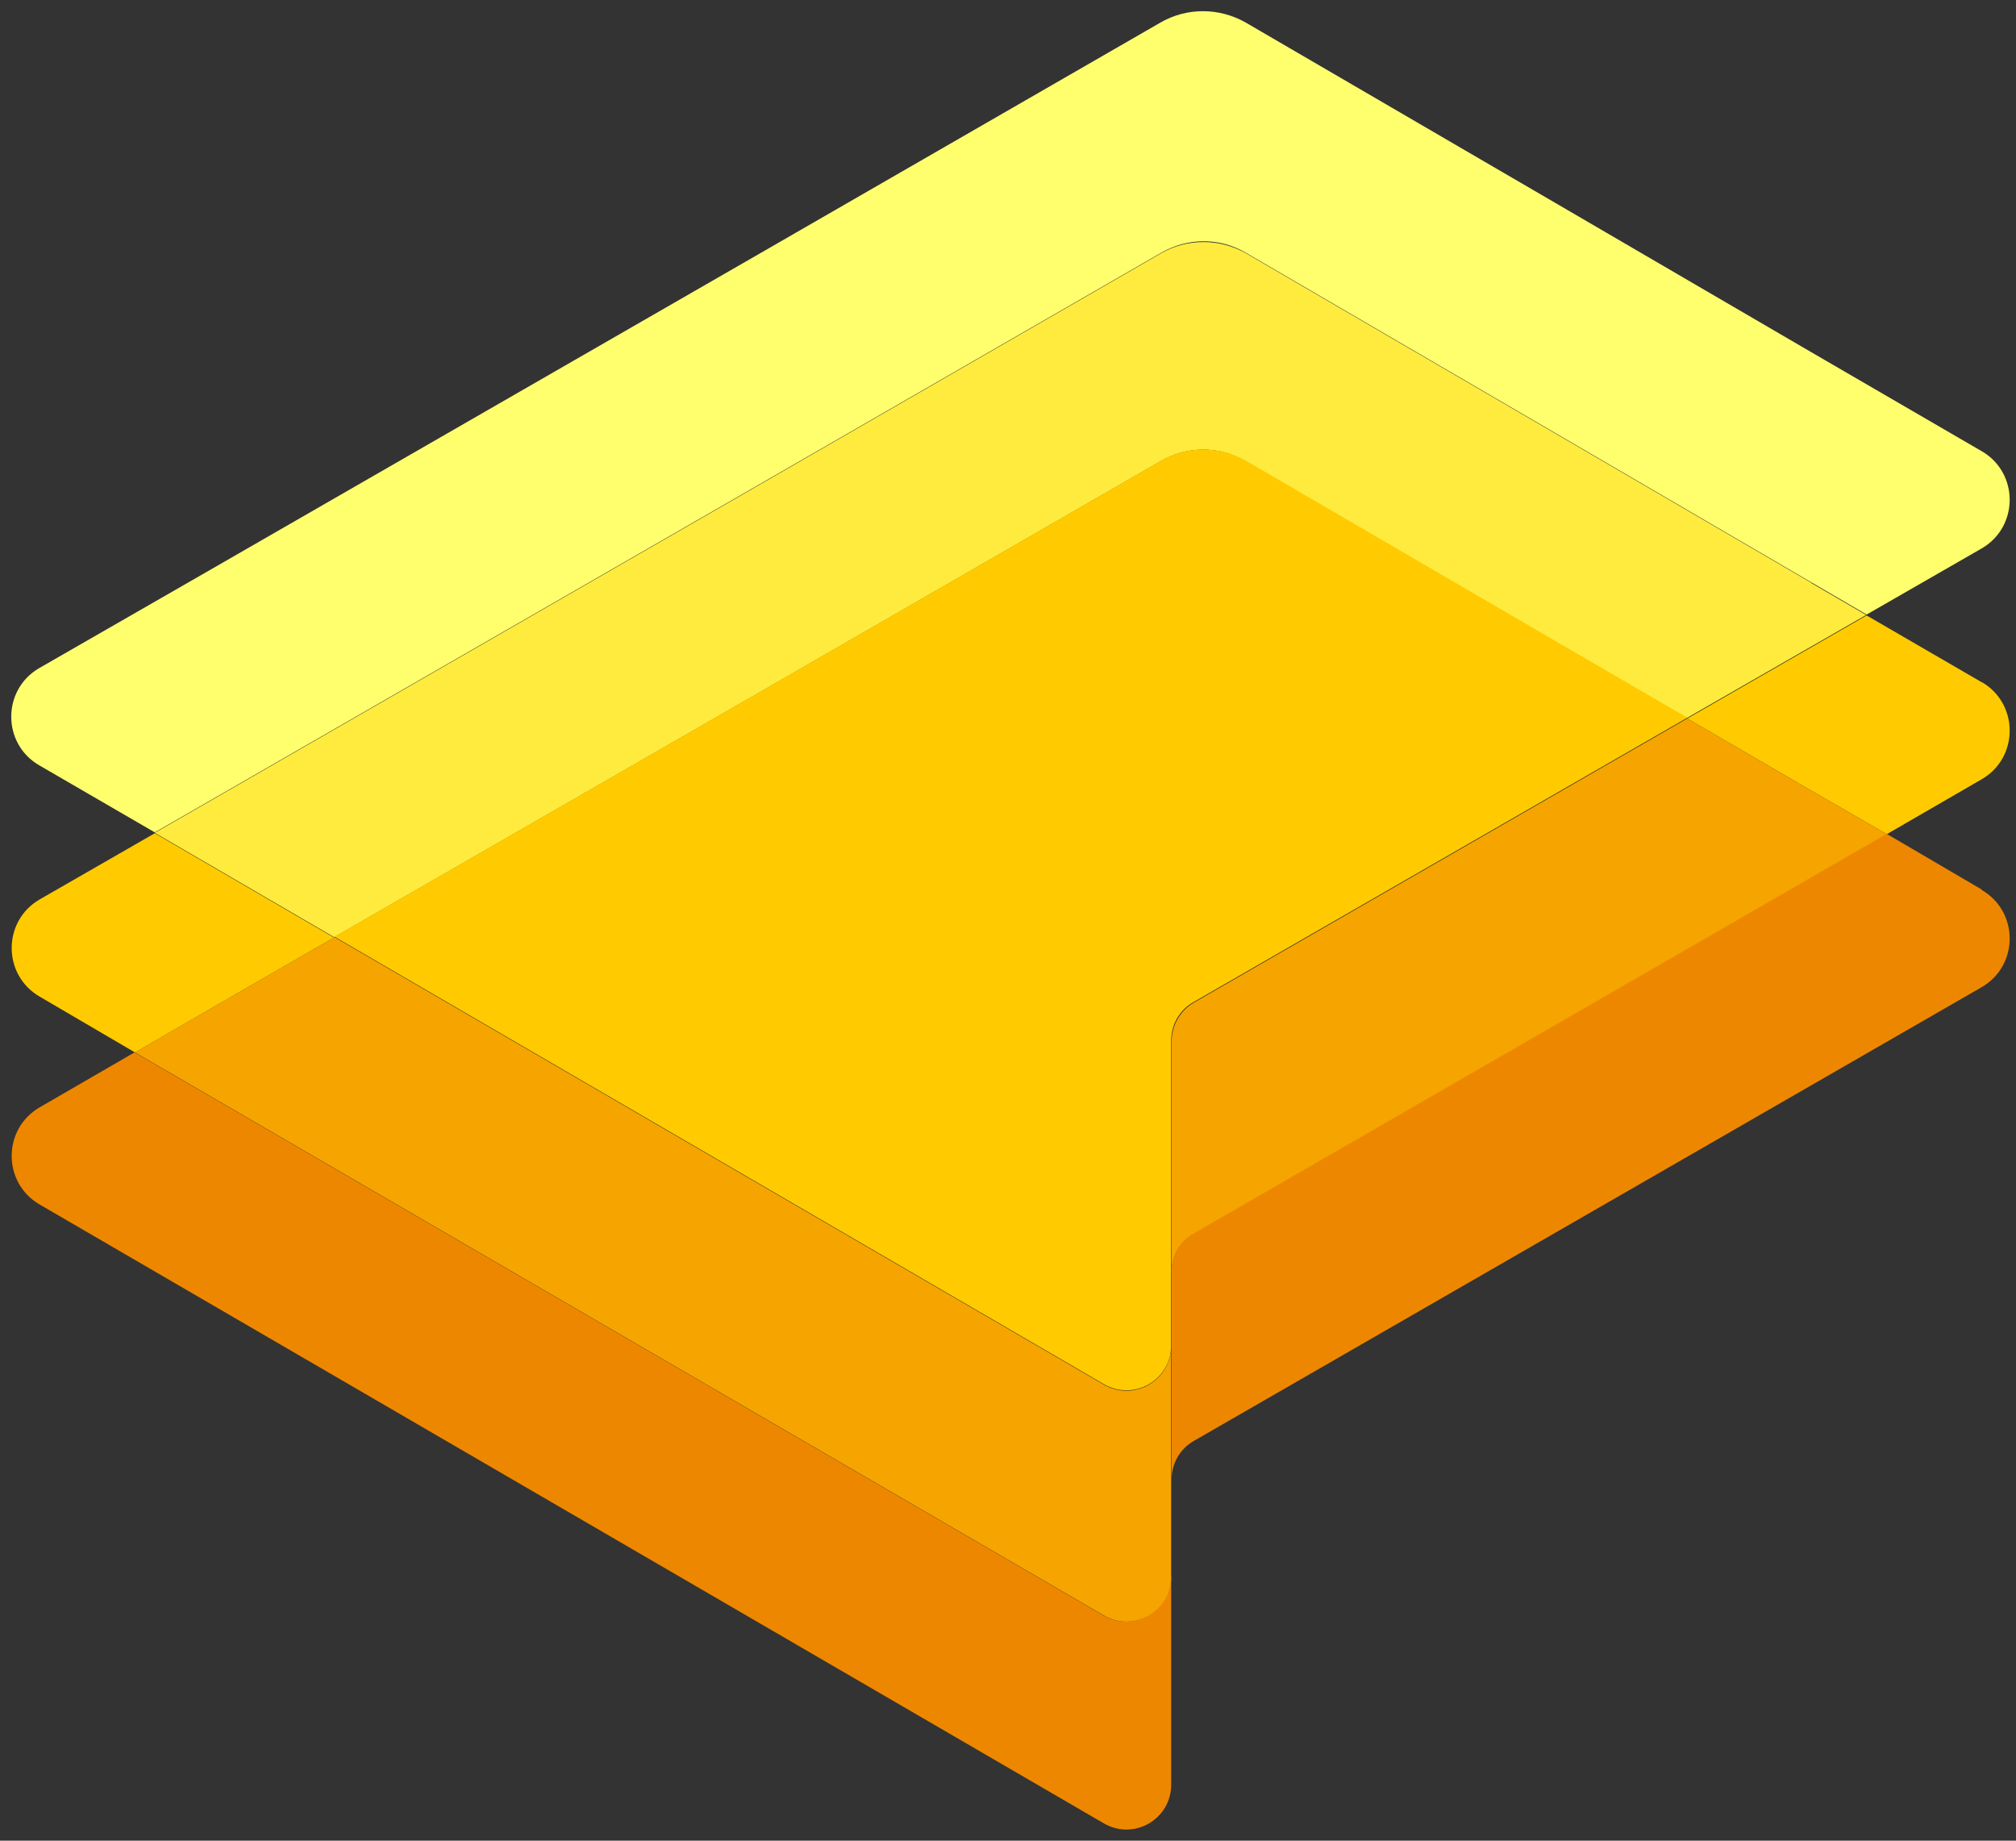
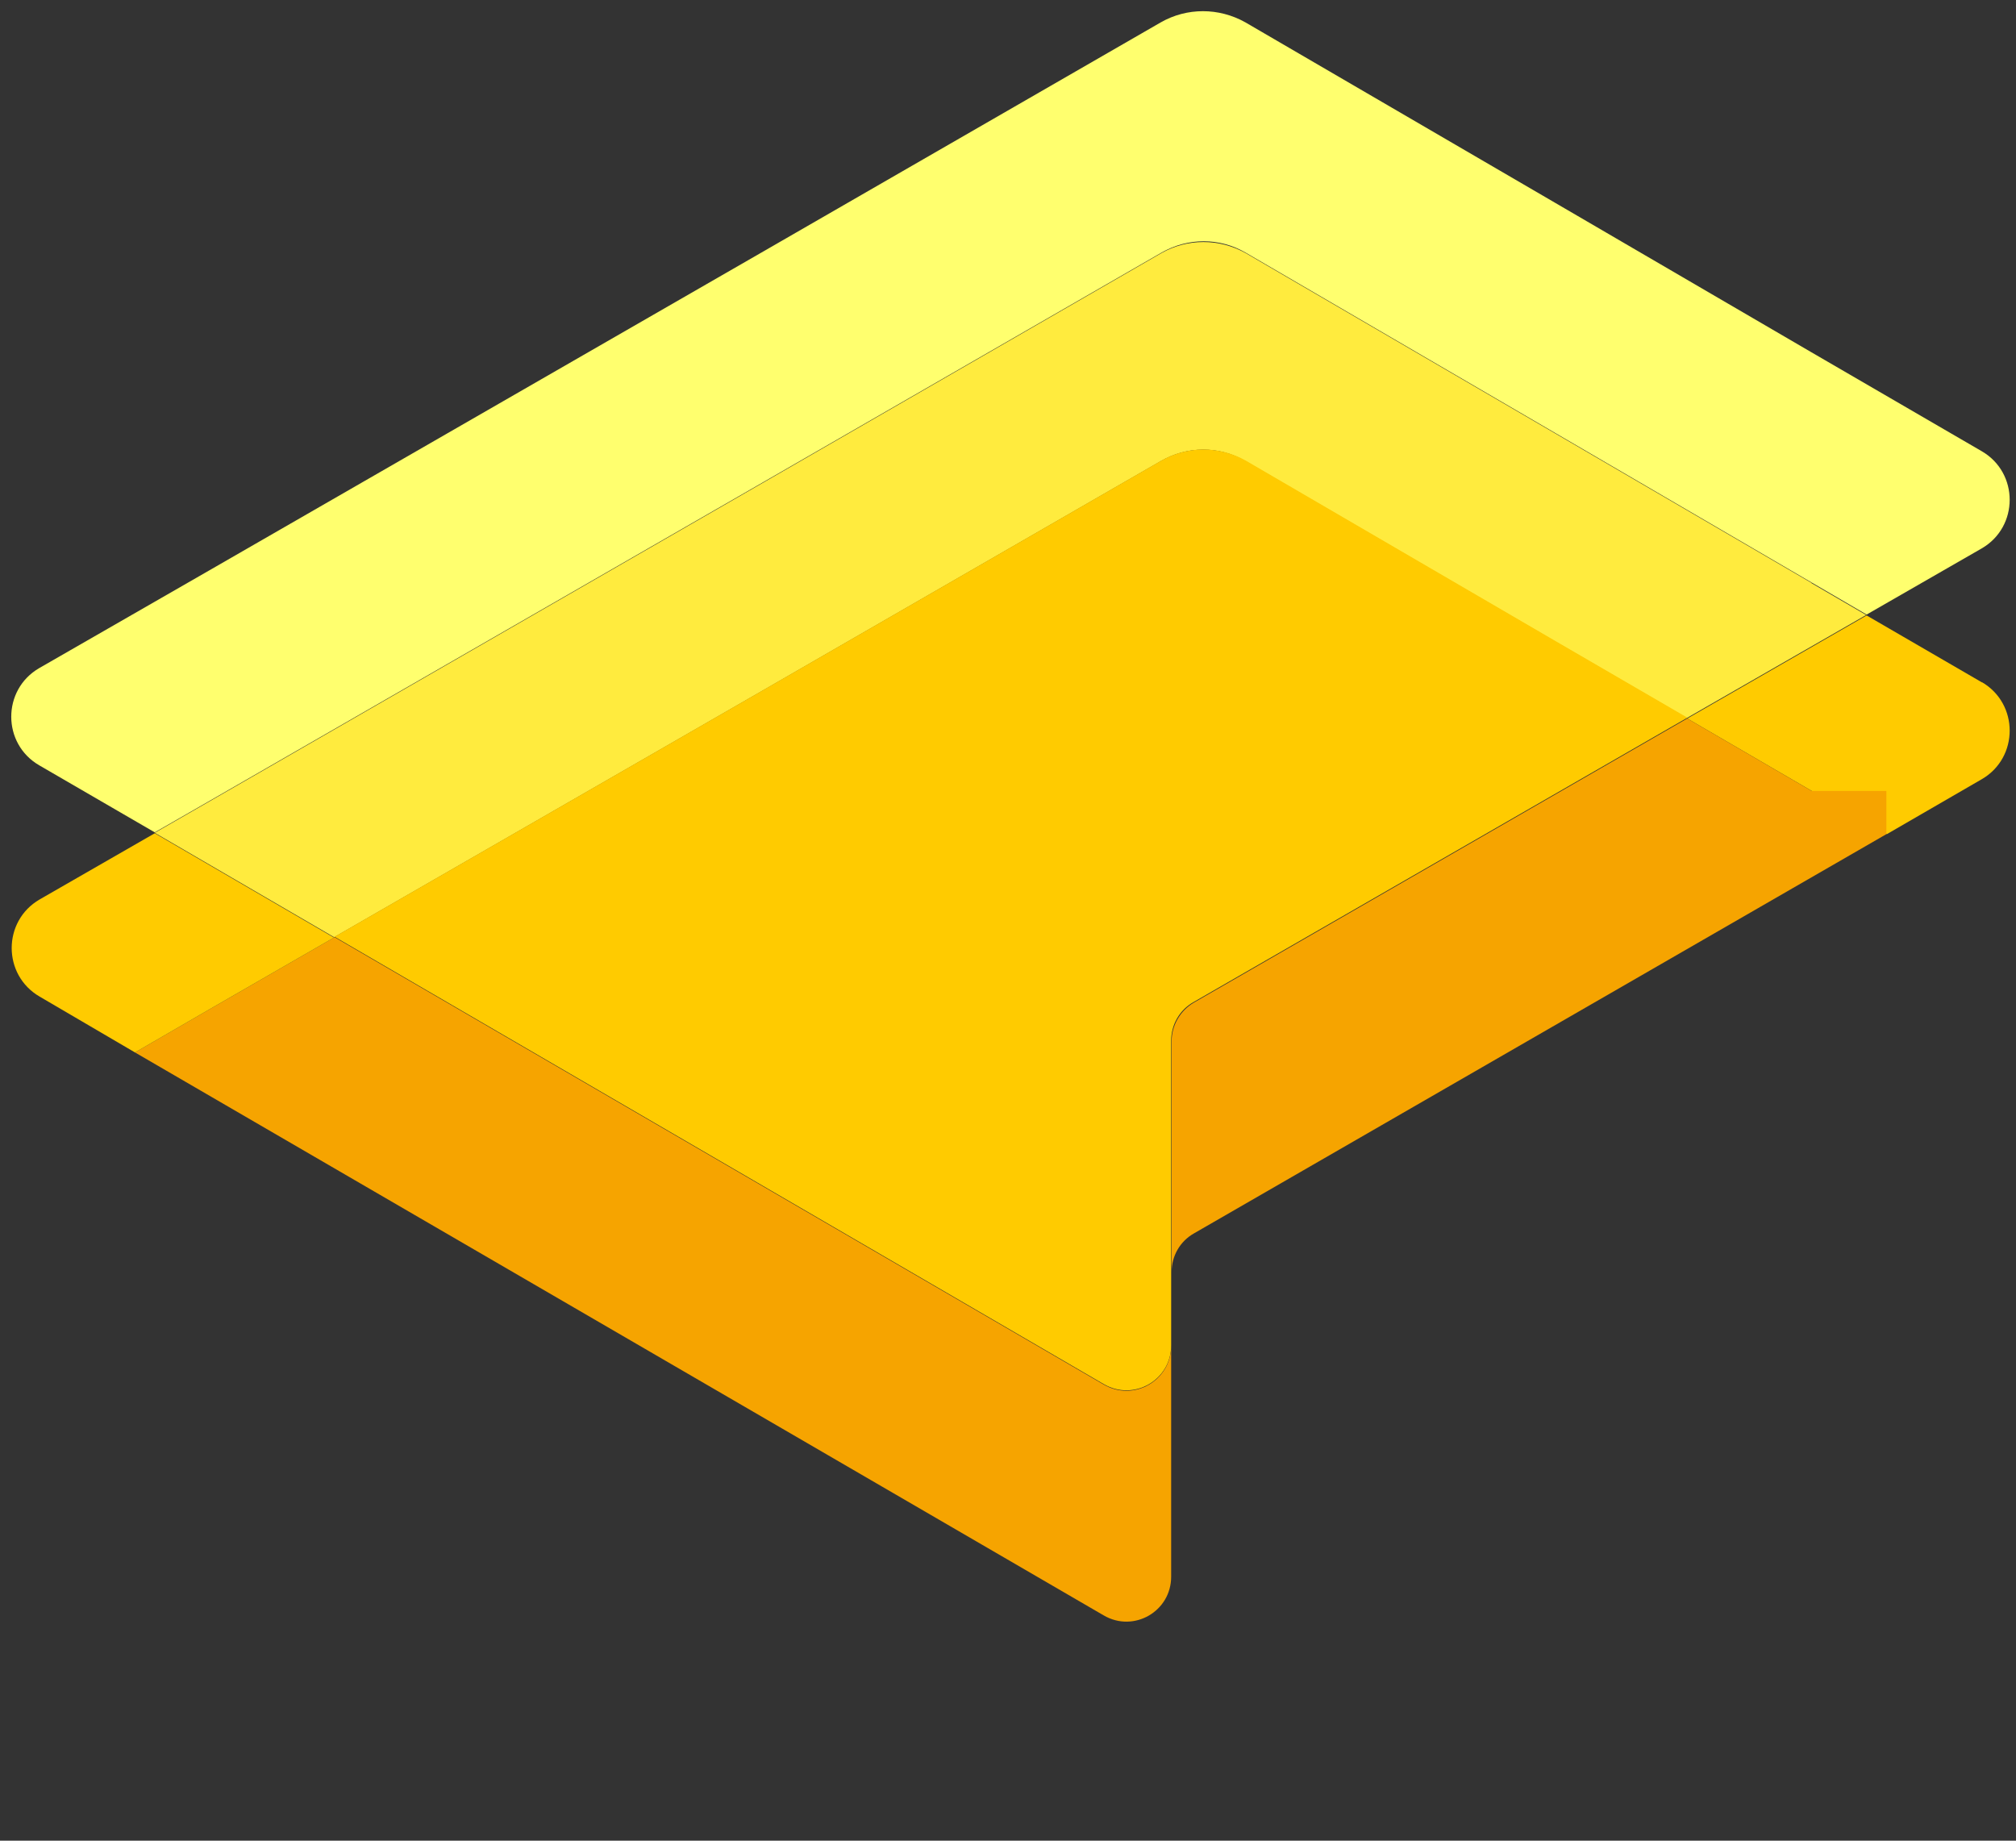
<svg xmlns="http://www.w3.org/2000/svg" width="92" height="84" viewBox="0 0 92 84" fill="none">
  <rect x="0" y="0" width="92" height="84" fill="#333333" stroke="none" />
  <path d="M90.435 20.591C92.137 21.576 92.137 24.041 90.435 25.027L85.183 28.046L82.68 26.587L70.987 19.769L56.852 11.534C55.662 10.836 54.206 10.836 52.995 11.534L34.86 21.987L9.565 36.548L7.063 37.985L1.79 34.925C0.088 33.94 0.088 31.475 1.79 30.489L9.545 26.033L34.84 11.472L52.975 1.019C54.164 0.341 55.621 0.341 56.831 1.019L70.966 9.254L82.659 16.073L90.435 20.591Z" fill="#FFFF6E" />
  <path d="M90.435 31.125C92.137 32.111 92.137 34.576 90.435 35.561L86.106 38.067L82.68 36.095L76.998 32.789L85.183 28.086L90.455 31.146L90.435 31.125Z" fill="#FFCB00" />
-   <path d="M90.434 40.613C92.137 41.599 92.137 44.063 90.434 45.049L54.492 65.75C53.836 66.12 53.467 66.797 53.467 67.516V58.028C53.467 57.309 53.857 56.632 54.492 56.262L86.085 38.046L90.434 40.593V40.613Z" fill="#EE8700" />
-   <path d="M86.085 38.067L54.492 56.283C53.836 56.653 53.467 57.331 53.467 58.049V47.514C53.467 46.795 53.857 46.117 54.492 45.748L76.997 32.789L82.68 36.096L86.106 38.067H86.085Z" fill="#F6A400" />
+   <path d="M86.085 38.067L54.492 56.283C53.836 56.653 53.467 57.331 53.467 58.049V47.514C53.467 46.795 53.857 46.117 54.492 45.748L76.997 32.789L82.68 36.096H86.085Z" fill="#F6A400" />
  <path d="M82.659 26.607L85.162 28.065L76.977 32.768L70.966 29.276L56.831 21.041C55.642 20.343 54.185 20.343 52.975 21.041L34.84 31.494L15.248 42.769L7.062 38.005L9.565 36.567L34.86 22.006L52.995 11.553C54.185 10.876 55.642 10.876 56.852 11.553L70.987 19.788L82.68 26.607H82.659Z" fill="#FFEB3E" />
  <path d="M76.977 32.768L54.472 45.727C53.815 46.096 53.446 46.774 53.446 47.493V61.397C53.446 62.978 51.743 63.964 50.369 63.163L15.268 42.749L34.86 31.474L52.995 21.021C54.185 20.343 55.641 20.343 56.852 21.021L70.986 29.256L76.997 32.748L76.977 32.768ZM21.771 39.299H21.976C21.976 39.299 21.833 39.299 21.751 39.299H21.771Z" fill="#FFCB00" />
-   <path d="M53.447 71.953V81.441C53.447 83.022 51.744 84.008 50.369 83.207L1.811 54.969C0.108 53.983 0.108 51.519 1.811 50.533L6.139 48.027L50.349 73.719C51.723 74.52 53.426 73.534 53.426 71.953H53.447Z" fill="#EE8700" />
  <path d="M53.446 67.538V71.953C53.446 73.535 51.743 74.52 50.369 73.72L6.16 48.028L9.565 46.056L15.268 42.77L50.369 63.184C51.743 63.985 53.446 62.999 53.446 61.418V67.538Z" fill="#F6A400" />
  <path d="M15.268 42.77L9.565 46.056L6.16 48.028L1.811 45.481C0.108 44.495 0.108 42.031 1.811 41.045L7.063 38.026L15.248 42.791L15.268 42.77Z" fill="#FFCB00" />
</svg>